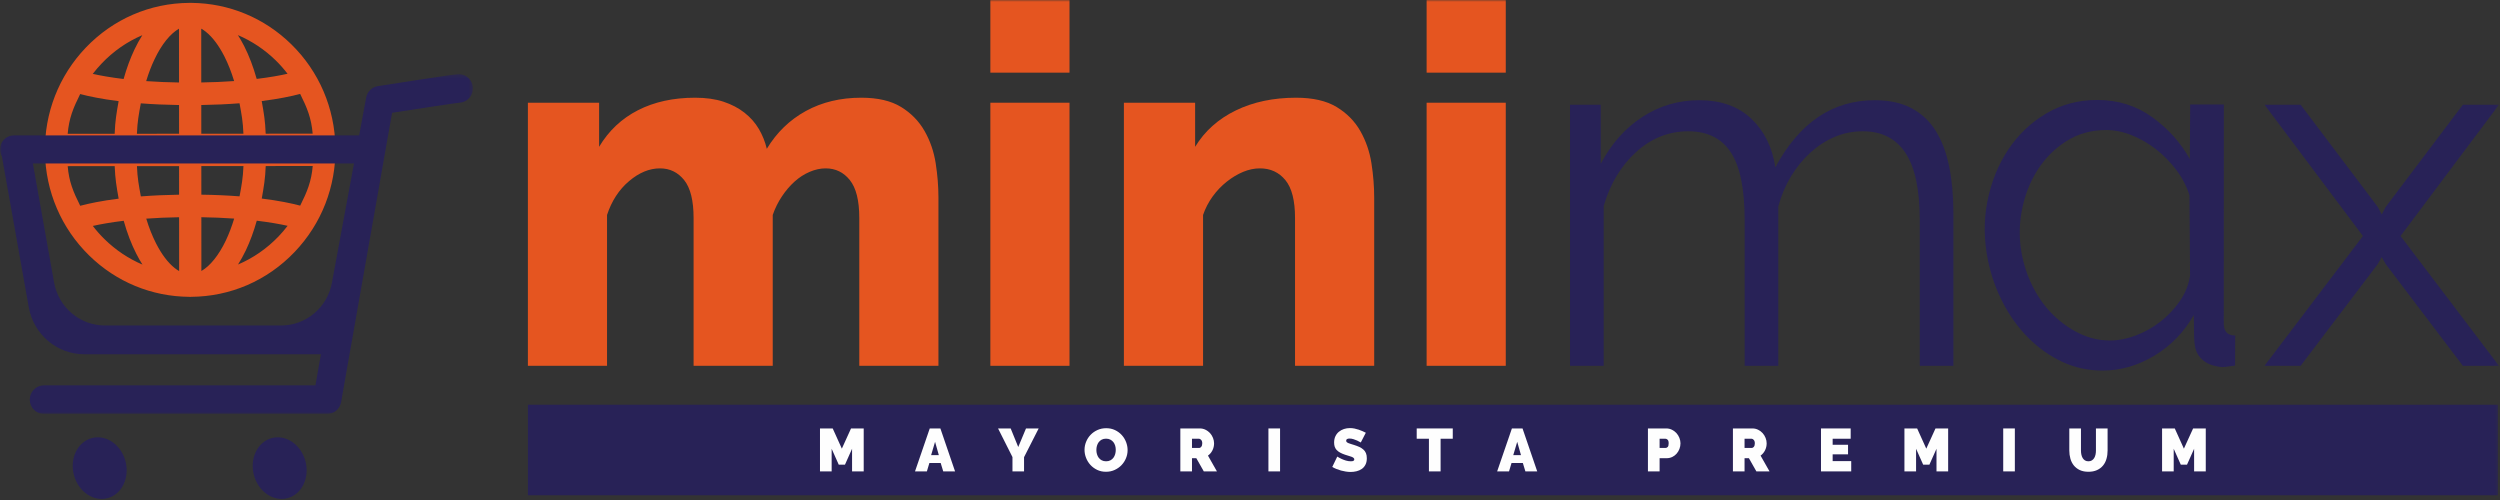
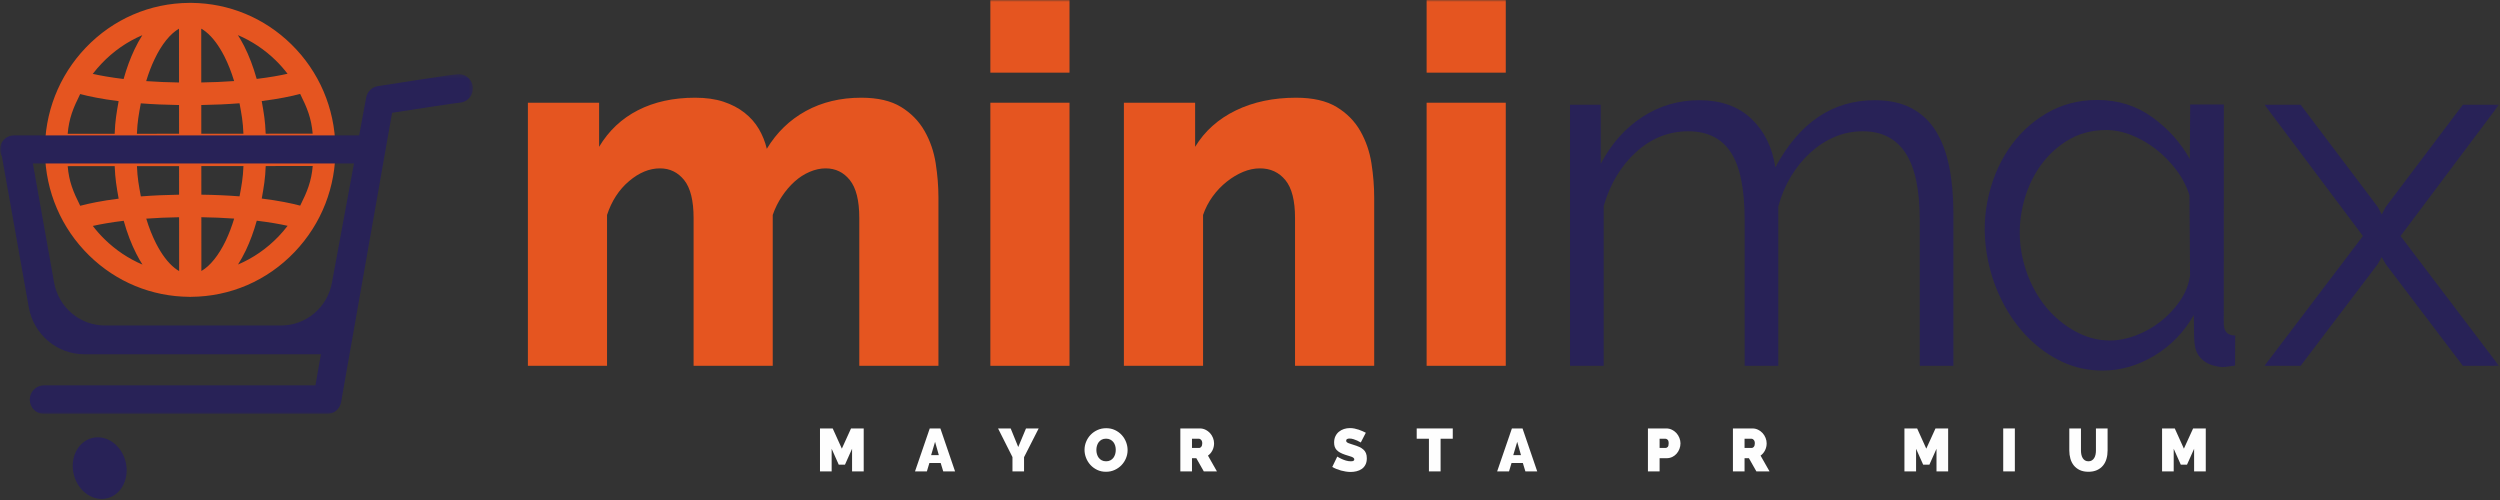
<svg xmlns="http://www.w3.org/2000/svg" xmlns:xlink="http://www.w3.org/1999/xlink" width="675px" height="135px" viewBox="0 0 675 135">
  <rect x="0" y="0" width="675" height="135" fill="#333333" stroke="none" />
  <title>Artboard</title>
  <desc>Created with Sketch.</desc>
  <defs>
    <polygon id="path-1" points="0 0.261 127.681 0.261 127.681 91.992 0 91.992" />
    <polygon id="path-3" points="0 134.713 674.723 134.713 674.723 0 0 0" />
  </defs>
  <g id="Artboard" stroke="none" stroke-width="1" fill="none" fill-rule="evenodd">
    <g id="Group-37">
      <path d="M70.673,53.608 C71.253,50.337 71.612,48.289 71.743,44.831 L84.436,44.823 C84.065,49.055 82.93,51.754 81.054,55.522 C78.756,54.908 75.365,54.194 70.673,53.608 L70.673,53.608 Z M75.222,63.819 C72.069,67.106 68.383,69.662 64.264,71.421 C65.007,70.255 65.707,68.981 66.372,67.601 C67.52,65.191 68.512,62.5 69.329,59.59 C72.865,60.015 75.608,60.513 77.658,60.968 C76.897,61.962 76.082,62.919 75.222,63.819 L75.222,63.819 Z M60.966,64.953 C59.058,68.944 56.732,71.814 54.374,73.171 L54.366,58.648 C57.423,58.695 60.394,58.818 63.225,59.019 C62.578,61.162 61.821,63.155 60.966,64.953 L60.966,64.953 Z M54.359,44.841 L65.735,44.834 C65.599,48.106 65.247,49.957 64.677,53.015 C61.431,52.764 57.971,52.609 54.366,52.562 L54.359,44.841 Z M54.348,28.357 C57.957,28.297 61.418,28.142 64.67,27.886 C65.236,30.917 65.591,32.808 65.725,36.106 L54.351,36.109 L54.348,28.357 Z M54.334,7.734 C54.757,7.969 55.174,8.254 55.593,8.59 C57.397,10.036 59.067,12.259 60.573,15.203 C61.586,17.2 62.476,19.444 63.213,21.888 C60.402,22.09 57.434,22.218 54.342,22.266 L54.334,7.734 Z M74.455,16.315 C75.604,17.44 76.662,18.643 77.642,19.914 C75.593,20.377 72.845,20.881 69.305,21.306 C68.384,18.028 67.248,15.042 65.907,12.406 C65.373,11.367 64.812,10.391 64.232,9.476 C68.001,11.087 71.472,13.397 74.455,16.315 L74.455,16.315 Z M81.046,25.357 C82.924,29.125 84.055,31.858 84.423,36.088 L71.732,36.1 C71.606,32.628 71.245,30.543 70.663,27.287 C75.347,26.693 78.743,25.972 81.046,25.357 L81.046,25.357 Z M47.113,72.327 C45.312,70.885 43.633,68.655 42.135,65.717 C41.119,63.724 40.227,61.478 39.489,59.032 C42.313,58.828 45.284,58.701 48.355,58.653 L48.366,73.19 C47.949,72.954 47.534,72.664 47.113,72.327 L47.113,72.327 Z M28.248,64.6 C27.102,63.486 26.036,62.276 25.056,61.001 C27.102,60.546 29.855,60.037 33.402,59.611 C34.311,62.883 35.452,65.872 36.798,68.506 C37.325,69.552 37.883,70.53 38.466,71.442 C34.694,69.836 31.23,67.522 28.248,64.6 L28.248,64.6 Z M21.659,55.562 C19.776,51.796 18.641,49.104 18.275,44.865 L30.968,44.855 C31.096,48.323 31.458,50.375 32.035,53.635 C27.358,54.225 23.962,54.944 21.659,55.562 L21.659,55.562 Z M21.646,25.393 C23.96,26.006 27.354,26.725 32.03,27.311 C31.447,30.577 31.086,32.666 30.961,36.122 L18.272,36.13 C18.633,31.901 19.77,29.167 21.646,25.393 L21.646,25.393 Z M27.489,17.1 C30.635,13.809 34.311,11.254 38.432,9.495 C37.686,10.663 36.986,11.937 36.329,13.318 C35.18,15.735 34.186,18.423 33.374,21.331 C29.852,20.908 27.099,20.406 25.045,19.946 C25.811,18.951 26.622,17.997 27.489,17.1 L27.489,17.1 Z M41.741,15.967 C43.639,11.973 45.964,9.102 48.328,7.744 L48.338,22.273 C45.256,22.224 42.282,22.1 39.468,21.901 C40.114,19.762 40.873,17.77 41.741,15.967 L41.741,15.967 Z M48.346,36.113 L36.965,36.121 C37.1,32.86 37.45,30.979 38.019,27.902 C41.259,28.152 44.716,28.304 48.342,28.361 L48.346,36.113 Z M48.352,52.564 C44.751,52.62 41.293,52.776 38.031,53.032 C37.469,50.001 37.112,48.153 36.975,44.855 L48.35,44.847 L48.352,52.564 Z M78.63,11.937 C71.379,4.837 61.851,0.882 51.743,0.777 L51.105,0.777 C40.483,0.842 30.562,5.134 23.164,12.861 C15.886,20.481 11.965,30.514 12.137,41.115 C12.31,51.717 16.551,61.613 24.072,68.979 C31.378,76.132 40.97,80.086 51.149,80.144 L51.302,80.18 L51.524,80.144 C62.174,80.089 72.121,75.803 79.528,68.055 C86.812,60.439 90.732,50.404 90.563,39.802 C90.397,29.204 86.155,19.305 78.63,11.937 L78.63,11.937 Z" id="Fill-1" fill="#E55520" />
-       <path d="M73.309,118.299 C69.478,119.371 67.354,123.859 68.569,128.329 C69.786,132.796 73.876,135.551 77.708,134.483 C81.544,133.413 83.666,128.921 82.453,124.454 C81.235,119.986 77.144,117.229 73.309,118.299" id="Fill-3" fill="#282257" />
      <path d="M24.721,118.299 C20.884,119.371 18.761,123.859 19.976,128.329 C21.194,132.796 25.285,135.551 29.119,134.483 C32.949,133.413 35.073,128.921 33.86,124.454 C32.646,119.986 28.551,117.229 24.721,118.299" id="Fill-5" fill="#282257" />
      <g id="Group-9" transform="translate(0, 19.761)">
        <mask id="mask-2" fill="white">
          <use xlink:href="#path-1" />
        </mask>
        <g id="Clip-8" />
        <path d="M89.635,56.496 C88.434,63.229 82.654,68.122 75.897,68.122 L54.639,68.122 L49.597,68.122 L28.334,68.122 C21.581,68.122 15.799,63.229 14.599,56.496 L8.874,24.371 L95.578,24.371 L89.635,56.496 Z M123.874,0.261 C123.535,0.261 122.642,0.261 102.017,3.496 C100.412,3.746 99.14,5.007 98.856,6.628 L96.973,16.794 L3.743,16.794 C1.676,16.794 -0,18.489 -0,20.582 C-0,21.272 0.2,21.908 0.511,22.463 L7.77,63.207 C9.08,70.543 15.386,75.886 22.747,75.886 L86.648,75.886 L85.165,84.285 L11.845,84.285 C9.744,84.285 8.037,86.009 8.037,88.139 C8.037,90.264 9.744,91.992 11.845,91.992 L88.354,91.992 C90.195,91.992 91.77,90.655 92.097,88.812 L105.862,10.691 C113.148,9.556 122.762,8.085 124.043,7.967 C126.068,7.877 127.681,6.189 127.681,4.116 C127.681,1.986 125.979,0.261 123.874,0.261 L123.874,0.261 Z" id="Fill-7" fill="#282257" mask="url(#mask-2)" />
      </g>
      <path d="M569.737,91.932 C571.961,91.932 574.271,91.484 576.666,90.582 C579.06,89.679 581.264,88.438 583.297,86.858 C585.325,85.28 587.073,83.434 588.545,81.311 C590.014,79.195 590.937,76.917 591.313,74.479 L591.153,52.698 C590.376,50.261 589.186,47.985 587.583,45.864 C585.978,43.746 584.166,41.896 582.146,40.317 C580.118,38.74 577.946,37.474 575.607,36.53 C573.272,35.581 570.945,35.107 568.633,35.107 C564.628,35.107 561.032,36.122 557.852,38.152 C554.673,40.183 552.06,42.82 550.032,46.068 C547.996,49.312 546.601,52.967 545.858,57.026 C545.104,61.085 545.155,65.145 546,69.202 C546.67,72.361 547.729,75.316 549.198,78.064 C550.667,80.818 552.456,83.206 554.58,85.236 C556.693,87.265 559.034,88.89 561.606,90.108 C564.179,91.325 566.883,91.932 569.737,91.932 M567.702,100.052 C563.782,100.052 560.145,99.26 556.786,97.683 C553.433,96.108 550.396,93.963 547.692,91.257 C544.987,88.552 542.705,85.419 540.848,81.854 C538.983,78.292 537.642,74.526 536.809,70.556 C535.632,64.962 535.563,59.551 536.606,54.32 C537.645,49.089 539.518,44.442 542.23,40.385 C544.937,36.326 548.351,33.077 552.471,30.642 C556.586,28.208 561.187,26.989 566.263,26.989 C571.867,26.989 576.823,28.548 581.131,31.658 C585.43,34.769 588.801,38.538 591.246,42.954 L591.356,28.208 L600.436,28.208 L600.414,86.657 C600.385,87.38 600.422,87.964 600.52,88.416 C600.82,89.858 601.816,90.582 603.508,90.582 L603.474,98.698 C602.781,98.787 602.132,98.88 601.526,98.969 C600.921,99.058 600.401,99.105 599.955,99.105 C597.868,98.923 596.214,98.36 594.992,97.413 C593.769,96.466 592.997,95.229 592.676,93.692 C592.524,92.97 592.436,92.025 592.411,90.851 C592.39,89.679 592.36,87.739 592.331,85.034 C589.732,89.635 586.202,93.287 581.742,95.994 C577.278,98.698 572.596,100.052 567.702,100.052" id="Fill-10" fill="#282257" />
      <path d="M253.378,98.767 L232.008,98.767 L232.008,58.852 C232.008,54.163 231.163,50.757 229.469,48.638 C227.781,46.518 225.595,45.459 222.928,45.459 C221.504,45.459 220.051,45.777 218.587,46.407 C217.117,47.038 215.76,47.917 214.517,49.044 C213.266,50.174 212.129,51.502 211.113,53.035 C210.087,54.568 209.256,56.239 208.638,58.038 L208.638,98.767 L187.269,98.767 L187.269,58.852 C187.269,54.163 186.421,50.757 184.735,48.638 C183.036,46.518 180.861,45.459 178.189,45.459 C175.336,45.459 172.552,46.609 169.843,48.908 C167.124,51.209 165.147,54.253 163.899,58.038 L163.899,98.767 L142.532,98.767 L142.532,27.733 L161.759,27.733 L161.759,39.641 C164.341,35.311 167.836,32.018 172.245,29.763 C176.653,27.509 181.796,26.382 187.669,26.382 C190.606,26.382 193.166,26.743 195.349,27.465 C197.529,28.186 199.426,29.18 201.024,30.44 C202.629,31.704 203.918,33.169 204.9,34.837 C205.878,36.506 206.592,38.287 207.035,40.181 C209.705,35.765 213.221,32.36 217.587,29.967 C221.947,27.579 226.931,26.382 232.544,26.382 C236.998,26.382 240.577,27.216 243.294,28.885 C246.009,30.553 248.122,32.721 249.637,35.378 C251.149,38.041 252.151,40.947 252.641,44.104 C253.131,47.263 253.378,50.33 253.378,53.305 L253.378,98.767 Z" id="Fill-12" fill="#E55520" />
      <mask id="mask-4" fill="white">
        <use xlink:href="#path-3" />
      </mask>
      <g id="Clip-15" />
      <path d="M267.397,98.767 L288.767,98.767 L288.767,27.733 L267.397,27.733 L267.397,98.767 Z M267.397,19.617 L288.767,19.617 L288.767,0 L267.397,0 L267.397,19.617 Z" id="Fill-14" fill="#E55520" mask="url(#mask-4)" />
      <path d="M371.033,98.767 L349.658,98.767 L349.658,58.852 C349.658,54.163 348.797,50.757 347.061,48.638 C345.322,46.518 343.031,45.459 340.181,45.459 C338.665,45.459 337.151,45.777 335.641,46.407 C334.126,47.038 332.657,47.917 331.235,49.044 C329.81,50.174 328.537,51.502 327.422,53.035 C326.314,54.568 325.445,56.239 324.825,58.038 L324.825,98.767 L303.45,98.767 L303.45,27.733 L322.682,27.733 L322.682,39.641 C325.268,35.402 328.916,32.131 333.639,29.832 C338.353,27.53 343.787,26.382 349.927,26.382 C354.468,26.382 358.12,27.216 360.878,28.885 C363.638,30.553 365.773,32.721 367.29,35.378 C368.803,38.041 369.802,40.947 370.296,44.104 C370.783,47.263 371.033,50.33 371.033,53.305 L371.033,98.767 Z" id="Fill-16" fill="#E55520" mask="url(#mask-4)" />
      <path d="M385.186,98.767 L406.557,98.767 L406.557,27.733 L385.186,27.733 L385.186,98.767 Z M385.186,19.617 L406.557,19.617 L406.557,0 L385.186,0 L385.186,19.617 Z" id="Fill-17" fill="#E55520" mask="url(#mask-4)" />
      <path d="M527.418,98.767 L518.333,98.767 L518.333,59.395 C518.333,51.188 517.042,45.142 514.461,41.263 C511.878,37.387 508.051,35.447 502.977,35.447 C500.303,35.447 497.792,35.943 495.432,36.935 C493.068,37.929 490.892,39.325 488.889,41.13 C486.884,42.932 485.124,45.076 483.609,47.555 C482.097,50.035 480.937,52.765 480.141,55.74 L480.141,98.767 L471.056,98.767 L471.056,59.395 C471.056,51.005 469.809,44.917 467.318,41.13 C464.825,37.342 460.996,35.447 455.836,35.447 C450.579,35.447 445.907,37.296 441.812,40.993 C437.716,44.692 434.777,49.564 432.994,55.606 L432.994,98.767 L423.913,98.767 L423.913,28.275 L432.196,28.275 L432.196,44.24 C435.044,38.828 438.779,34.612 443.413,31.591 C448.045,28.57 453.165,27.057 458.77,27.057 C464.644,27.057 469.344,28.727 472.865,32.062 C476.378,35.402 478.535,39.777 479.339,45.187 C485.837,33.103 494.788,27.057 506.184,27.057 C510.096,27.057 513.412,27.781 516.131,29.222 C518.844,30.666 521.026,32.721 522.678,35.378 C524.323,38.041 525.524,41.245 526.283,44.983 C527.036,48.73 527.418,52.901 527.418,57.497 L527.418,98.767 Z" id="Fill-18" fill="#282257" mask="url(#mask-4)" />
      <polygon id="Fill-19" fill="#282257" mask="url(#mask-4)" points="621.168 28.275 641.998 55.876 643.067 57.905 644.138 55.876 664.971 28.275 674.724 28.275 648.143 63.722 674.724 98.766 664.971 98.766 644.138 71.301 643.067 69.405 641.998 71.301 621.168 98.766 611.415 98.766 637.991 63.722 611.415 28.275" />
-       <polygon id="Fill-20" fill="#282257" mask="url(#mask-4)" points="142.532 133.73 674.423 133.73 674.423 109.276 142.532 109.276" />
      <polygon id="Fill-21" fill="#FEFEFE" mask="url(#mask-4)" points="230.058 127.277 230.058 121.167 228.14 125.464 226.462 125.464 224.546 121.167 224.546 127.277 221.397 127.277 221.397 115.68 224.83 115.68 227.299 121.134 229.779 115.68 233.201 115.68 233.201 127.277" />
      <path d="M253.484,122.884 L252.468,119.291 L251.405,122.884 L253.484,122.884 Z M251.034,115.679 L253.903,115.679 L257.868,127.276 L254.673,127.276 L253.983,125.008 L250.934,125.008 L250.258,127.276 L247.052,127.276 L251.034,115.679 Z" id="Fill-22" fill="#FEFEFE" mask="url(#mask-4)" />
      <polygon id="Fill-23" fill="#FEFEFE" mask="url(#mask-4)" points="272.883 115.68 274.924 120.694 277.021 115.68 280.441 115.68 276.492 123.44 276.492 127.277 273.366 127.277 273.366 123.407 269.476 115.68" />
      <path d="M296.02,121.494 C296.02,121.888 296.07,122.268 296.18,122.631 C296.287,122.997 296.45,123.319 296.661,123.604 C296.878,123.887 297.152,124.114 297.479,124.289 C297.807,124.462 298.197,124.549 298.647,124.549 C299.1,124.549 299.49,124.46 299.824,124.279 C300.156,124.099 300.429,123.866 300.635,123.578 C300.846,123.29 301.003,122.959 301.107,122.59 C301.208,122.219 301.255,121.842 301.255,121.462 C301.255,121.07 301.208,120.691 301.097,120.327 C300.989,119.963 300.826,119.64 300.607,119.363 C300.383,119.085 300.111,118.865 299.782,118.693 C299.453,118.526 299.071,118.442 298.63,118.442 C298.182,118.442 297.788,118.528 297.457,118.703 C297.134,118.875 296.864,119.108 296.647,119.397 C296.436,119.684 296.274,120.011 296.172,120.379 C296.07,120.741 296.02,121.115 296.02,121.494 M298.615,127.378 C297.741,127.378 296.955,127.209 296.244,126.871 C295.534,126.533 294.929,126.089 294.425,125.539 C293.919,124.99 293.525,124.358 293.247,123.652 C292.966,122.943 292.822,122.215 292.822,121.462 C292.822,120.699 292.968,119.966 293.26,119.257 C293.549,118.551 293.955,117.927 294.478,117.387 C294.997,116.847 295.616,116.418 296.333,116.096 C297.044,115.776 297.829,115.615 298.681,115.615 C299.552,115.615 300.338,115.784 301.049,116.121 C301.756,116.459 302.369,116.907 302.873,117.461 C303.379,118.015 303.765,118.648 304.041,119.355 C304.313,120.065 304.452,120.787 304.452,121.528 C304.452,122.291 304.308,123.023 304.015,123.724 C303.726,124.428 303.322,125.048 302.807,125.587 C302.293,126.126 301.674,126.559 300.958,126.886 C300.247,127.213 299.464,127.378 298.615,127.378" id="Fill-24" fill="#FEFEFE" mask="url(#mask-4)" />
      <path d="M321.836,120.939 L323.813,120.939 C324.011,120.939 324.187,120.832 324.352,120.612 C324.523,120.397 324.606,120.089 324.606,119.697 C324.606,119.296 324.515,118.988 324.313,118.776 C324.125,118.562 323.932,118.457 323.733,118.457 L321.836,118.457 L321.836,120.939 Z M318.691,127.278 L318.691,115.679 L323.944,115.679 C324.507,115.679 325.021,115.797 325.493,116.032 C325.966,116.265 326.37,116.569 326.715,116.945 C327.051,117.322 327.315,117.751 327.511,118.237 C327.701,118.721 327.799,119.21 327.799,119.697 C327.799,120.374 327.654,121.004 327.363,121.584 C327.069,122.166 326.671,122.644 326.151,123.016 L328.572,127.278 L325.025,127.278 L323.008,123.717 L321.836,123.717 L321.836,127.278 L318.691,127.278 Z" id="Fill-25" fill="#FEFEFE" mask="url(#mask-4)" />
-       <polygon id="Fill-26" fill="#FEFEFE" mask="url(#mask-4)" points="342.475 127.277 345.617 127.277 345.617 115.679 342.475 115.679" />
-       <path d="M367.414,119.469 C367.094,119.274 366.758,119.098 366.416,118.947 C366.126,118.816 365.8,118.693 365.443,118.58 C365.085,118.465 364.727,118.408 364.384,118.408 C364.104,118.408 363.88,118.45 363.716,118.538 C363.549,118.625 363.466,118.771 363.466,118.98 C363.466,119.132 363.511,119.257 363.609,119.355 C363.709,119.454 363.845,119.543 364.029,119.624 C364.216,119.707 364.435,119.784 364.698,119.862 C364.961,119.937 365.258,120.032 365.593,120.139 C366.118,120.303 366.597,120.482 367.022,120.677 C367.447,120.874 367.81,121.104 368.107,121.374 C368.411,121.64 368.644,121.964 368.804,122.344 C368.967,122.725 369.042,123.189 369.042,123.735 C369.042,124.431 368.916,125.017 368.66,125.488 C368.411,125.966 368.078,126.343 367.661,126.625 C367.255,126.908 366.786,127.112 366.263,127.237 C365.74,127.362 365.221,127.428 364.69,127.428 C364.272,127.428 363.84,127.392 363.402,127.326 C362.961,127.26 362.522,127.169 362.089,127.051 C361.654,126.929 361.229,126.788 360.831,126.625 C360.427,126.461 360.054,126.277 359.712,126.07 L361.063,123.277 C361.438,123.515 361.831,123.727 362.239,123.915 C362.583,124.077 362.974,124.224 363.41,124.357 C363.845,124.486 364.293,124.549 364.738,124.549 C365.085,124.549 365.319,124.502 365.456,124.412 C365.593,124.318 365.659,124.196 365.659,124.043 C365.659,123.879 365.593,123.741 365.456,123.628 C365.319,123.511 365.136,123.411 364.9,123.324 C364.663,123.239 364.393,123.15 364.09,123.063 C363.783,122.977 363.458,122.872 363.11,122.754 C362.605,122.579 362.169,122.391 361.808,122.19 C361.438,121.986 361.139,121.76 360.898,121.504 C360.663,121.245 360.492,120.955 360.377,120.63 C360.265,120.303 360.211,119.929 360.211,119.503 C360.211,118.86 360.323,118.295 360.553,117.804 C360.786,117.312 361.1,116.906 361.497,116.577 C361.897,116.253 362.348,116.004 362.861,115.834 C363.372,115.666 363.911,115.583 364.481,115.583 C364.9,115.583 365.311,115.62 365.712,115.704 C366.102,115.787 366.49,115.891 366.861,116.015 C367.23,116.142 367.578,116.276 367.901,116.423 C368.226,116.569 368.512,116.711 368.772,116.839 L367.414,119.469 Z" id="Fill-27" fill="#FEFEFE" mask="url(#mask-4)" />
+       <path d="M367.414,119.469 C367.094,119.274 366.758,119.098 366.416,118.947 C366.126,118.816 365.8,118.693 365.443,118.58 C365.085,118.465 364.727,118.408 364.384,118.408 C364.104,118.408 363.88,118.45 363.716,118.538 C363.549,118.625 363.466,118.771 363.466,118.98 C363.466,119.132 363.511,119.257 363.609,119.355 C363.709,119.454 363.845,119.543 364.029,119.624 C364.216,119.707 364.435,119.784 364.698,119.862 C366.118,120.303 366.597,120.482 367.022,120.677 C367.447,120.874 367.81,121.104 368.107,121.374 C368.411,121.64 368.644,121.964 368.804,122.344 C368.967,122.725 369.042,123.189 369.042,123.735 C369.042,124.431 368.916,125.017 368.66,125.488 C368.411,125.966 368.078,126.343 367.661,126.625 C367.255,126.908 366.786,127.112 366.263,127.237 C365.74,127.362 365.221,127.428 364.69,127.428 C364.272,127.428 363.84,127.392 363.402,127.326 C362.961,127.26 362.522,127.169 362.089,127.051 C361.654,126.929 361.229,126.788 360.831,126.625 C360.427,126.461 360.054,126.277 359.712,126.07 L361.063,123.277 C361.438,123.515 361.831,123.727 362.239,123.915 C362.583,124.077 362.974,124.224 363.41,124.357 C363.845,124.486 364.293,124.549 364.738,124.549 C365.085,124.549 365.319,124.502 365.456,124.412 C365.593,124.318 365.659,124.196 365.659,124.043 C365.659,123.879 365.593,123.741 365.456,123.628 C365.319,123.511 365.136,123.411 364.9,123.324 C364.663,123.239 364.393,123.15 364.09,123.063 C363.783,122.977 363.458,122.872 363.11,122.754 C362.605,122.579 362.169,122.391 361.808,122.19 C361.438,121.986 361.139,121.76 360.898,121.504 C360.663,121.245 360.492,120.955 360.377,120.63 C360.265,120.303 360.211,119.929 360.211,119.503 C360.211,118.86 360.323,118.295 360.553,117.804 C360.786,117.312 361.1,116.906 361.497,116.577 C361.897,116.253 362.348,116.004 362.861,115.834 C363.372,115.666 363.911,115.583 364.481,115.583 C364.9,115.583 365.311,115.62 365.712,115.704 C366.102,115.787 366.49,115.891 366.861,116.015 C367.23,116.142 367.578,116.276 367.901,116.423 C368.226,116.569 368.512,116.711 368.772,116.839 L367.414,119.469 Z" id="Fill-27" fill="#FEFEFE" mask="url(#mask-4)" />
      <polygon id="Fill-28" fill="#FEFEFE" mask="url(#mask-4)" points="392.247 118.458 388.961 118.458 388.961 127.277 385.811 127.277 385.811 118.458 382.51 118.458 382.51 115.679 392.247 115.679" />
      <path d="M410.666,122.884 L409.648,119.291 L408.582,122.884 L410.666,122.884 Z M408.216,115.679 L411.081,115.679 L415.049,127.276 L411.856,127.276 L411.166,125.008 L408.114,125.008 L407.436,127.276 L404.23,127.276 L408.216,115.679 Z" id="Fill-29" fill="#FEFEFE" mask="url(#mask-4)" />
      <path d="M448.092,120.939 L449.749,120.939 C449.941,120.939 450.118,120.85 450.286,120.67 C450.452,120.491 450.538,120.168 450.538,119.697 C450.538,119.22 450.442,118.891 450.246,118.719 C450.054,118.545 449.862,118.457 449.667,118.457 L448.092,118.457 L448.092,120.939 Z M444.942,127.278 L444.942,115.679 L449.877,115.679 C450.438,115.679 450.952,115.797 451.428,116.032 C451.898,116.265 452.304,116.569 452.646,116.945 C452.983,117.322 453.246,117.751 453.442,118.237 C453.632,118.721 453.73,119.21 453.73,119.697 C453.73,120.211 453.64,120.708 453.456,121.195 C453.276,121.677 453.017,122.108 452.688,122.485 C452.362,122.859 451.969,123.16 451.5,123.384 C451.029,123.607 450.519,123.717 449.958,123.717 L448.092,123.717 L448.092,127.278 L444.942,127.278 Z" id="Fill-30" fill="#FEFEFE" mask="url(#mask-4)" />
      <path d="M471.03,120.939 L473.018,120.939 C473.207,120.939 473.39,120.832 473.555,120.612 C473.721,120.397 473.804,120.089 473.804,119.697 C473.804,119.296 473.707,118.988 473.515,118.776 C473.323,118.562 473.125,118.457 472.93,118.457 L471.03,118.457 L471.03,120.939 Z M467.89,127.278 L467.89,115.679 L473.14,115.679 C473.702,115.679 474.217,115.797 474.691,116.032 C475.168,116.265 475.57,116.569 475.911,116.945 C476.25,117.322 476.515,117.751 476.708,118.237 C476.9,118.721 476.997,119.21 476.997,119.697 C476.997,120.374 476.855,121.004 476.561,121.584 C476.273,122.166 475.869,122.644 475.353,123.016 L477.773,127.278 L474.222,127.278 L472.206,123.717 L471.03,123.717 L471.03,127.278 L467.89,127.278 Z" id="Fill-31" fill="#FEFEFE" mask="url(#mask-4)" />
-       <polygon id="Fill-32" fill="#FEFEFE" mask="url(#mask-4)" points="499.829 124.501 499.829 127.277 491.67 127.277 491.67 115.68 499.683 115.68 499.683 118.458 494.816 118.458 494.816 120.089 498.971 120.089 498.971 122.671 494.816 122.671 494.816 124.501" />
      <polygon id="Fill-33" fill="#FEFEFE" mask="url(#mask-4)" points="522.853 127.277 522.853 121.167 520.937 125.464 519.259 125.464 517.34 121.167 517.34 127.277 514.196 127.277 514.196 115.68 517.629 115.68 520.097 121.134 522.582 115.68 526 115.68 526 127.277" />
      <polygon id="Fill-34" fill="#FEFEFE" mask="url(#mask-4)" points="540.869 127.277 544.009 127.277 544.009 115.679 540.869 115.679" />
      <path d="M563.873,124.55 C564.238,124.55 564.551,124.469 564.81,124.307 C565.066,124.142 565.278,123.928 565.441,123.659 C565.599,123.394 565.716,123.088 565.794,122.735 C565.869,122.39 565.903,122.026 565.903,121.642 L565.903,115.679 L569.05,115.679 L569.05,121.642 C569.05,122.45 568.951,123.203 568.741,123.905 C568.543,124.606 568.222,125.213 567.792,125.727 C567.365,126.238 566.823,126.64 566.171,126.936 C565.521,127.229 564.752,127.378 563.873,127.378 C562.962,127.378 562.176,127.219 561.524,126.91 C560.874,126.601 560.346,126.183 559.924,125.662 C559.51,125.137 559.197,124.53 559.007,123.84 C558.811,123.149 558.711,122.414 558.711,121.642 L558.711,115.679 L561.86,115.679 L561.86,121.642 C561.86,122.026 561.896,122.391 561.97,122.746 C562.047,123.099 562.162,123.408 562.325,123.677 C562.488,123.944 562.691,124.155 562.945,124.313 C563.199,124.47 563.506,124.55 563.873,124.55" id="Fill-35" fill="#FEFEFE" mask="url(#mask-4)" />
      <polygon id="Fill-36" fill="#FEFEFE" mask="url(#mask-4)" points="592.41 127.277 592.41 121.167 590.492 125.464 588.814 125.464 586.9 121.167 586.9 127.277 583.759 127.277 583.759 115.68 587.189 115.68 589.652 121.134 592.14 115.68 595.558 115.68 595.558 127.277" />
    </g>
  </g>
</svg>